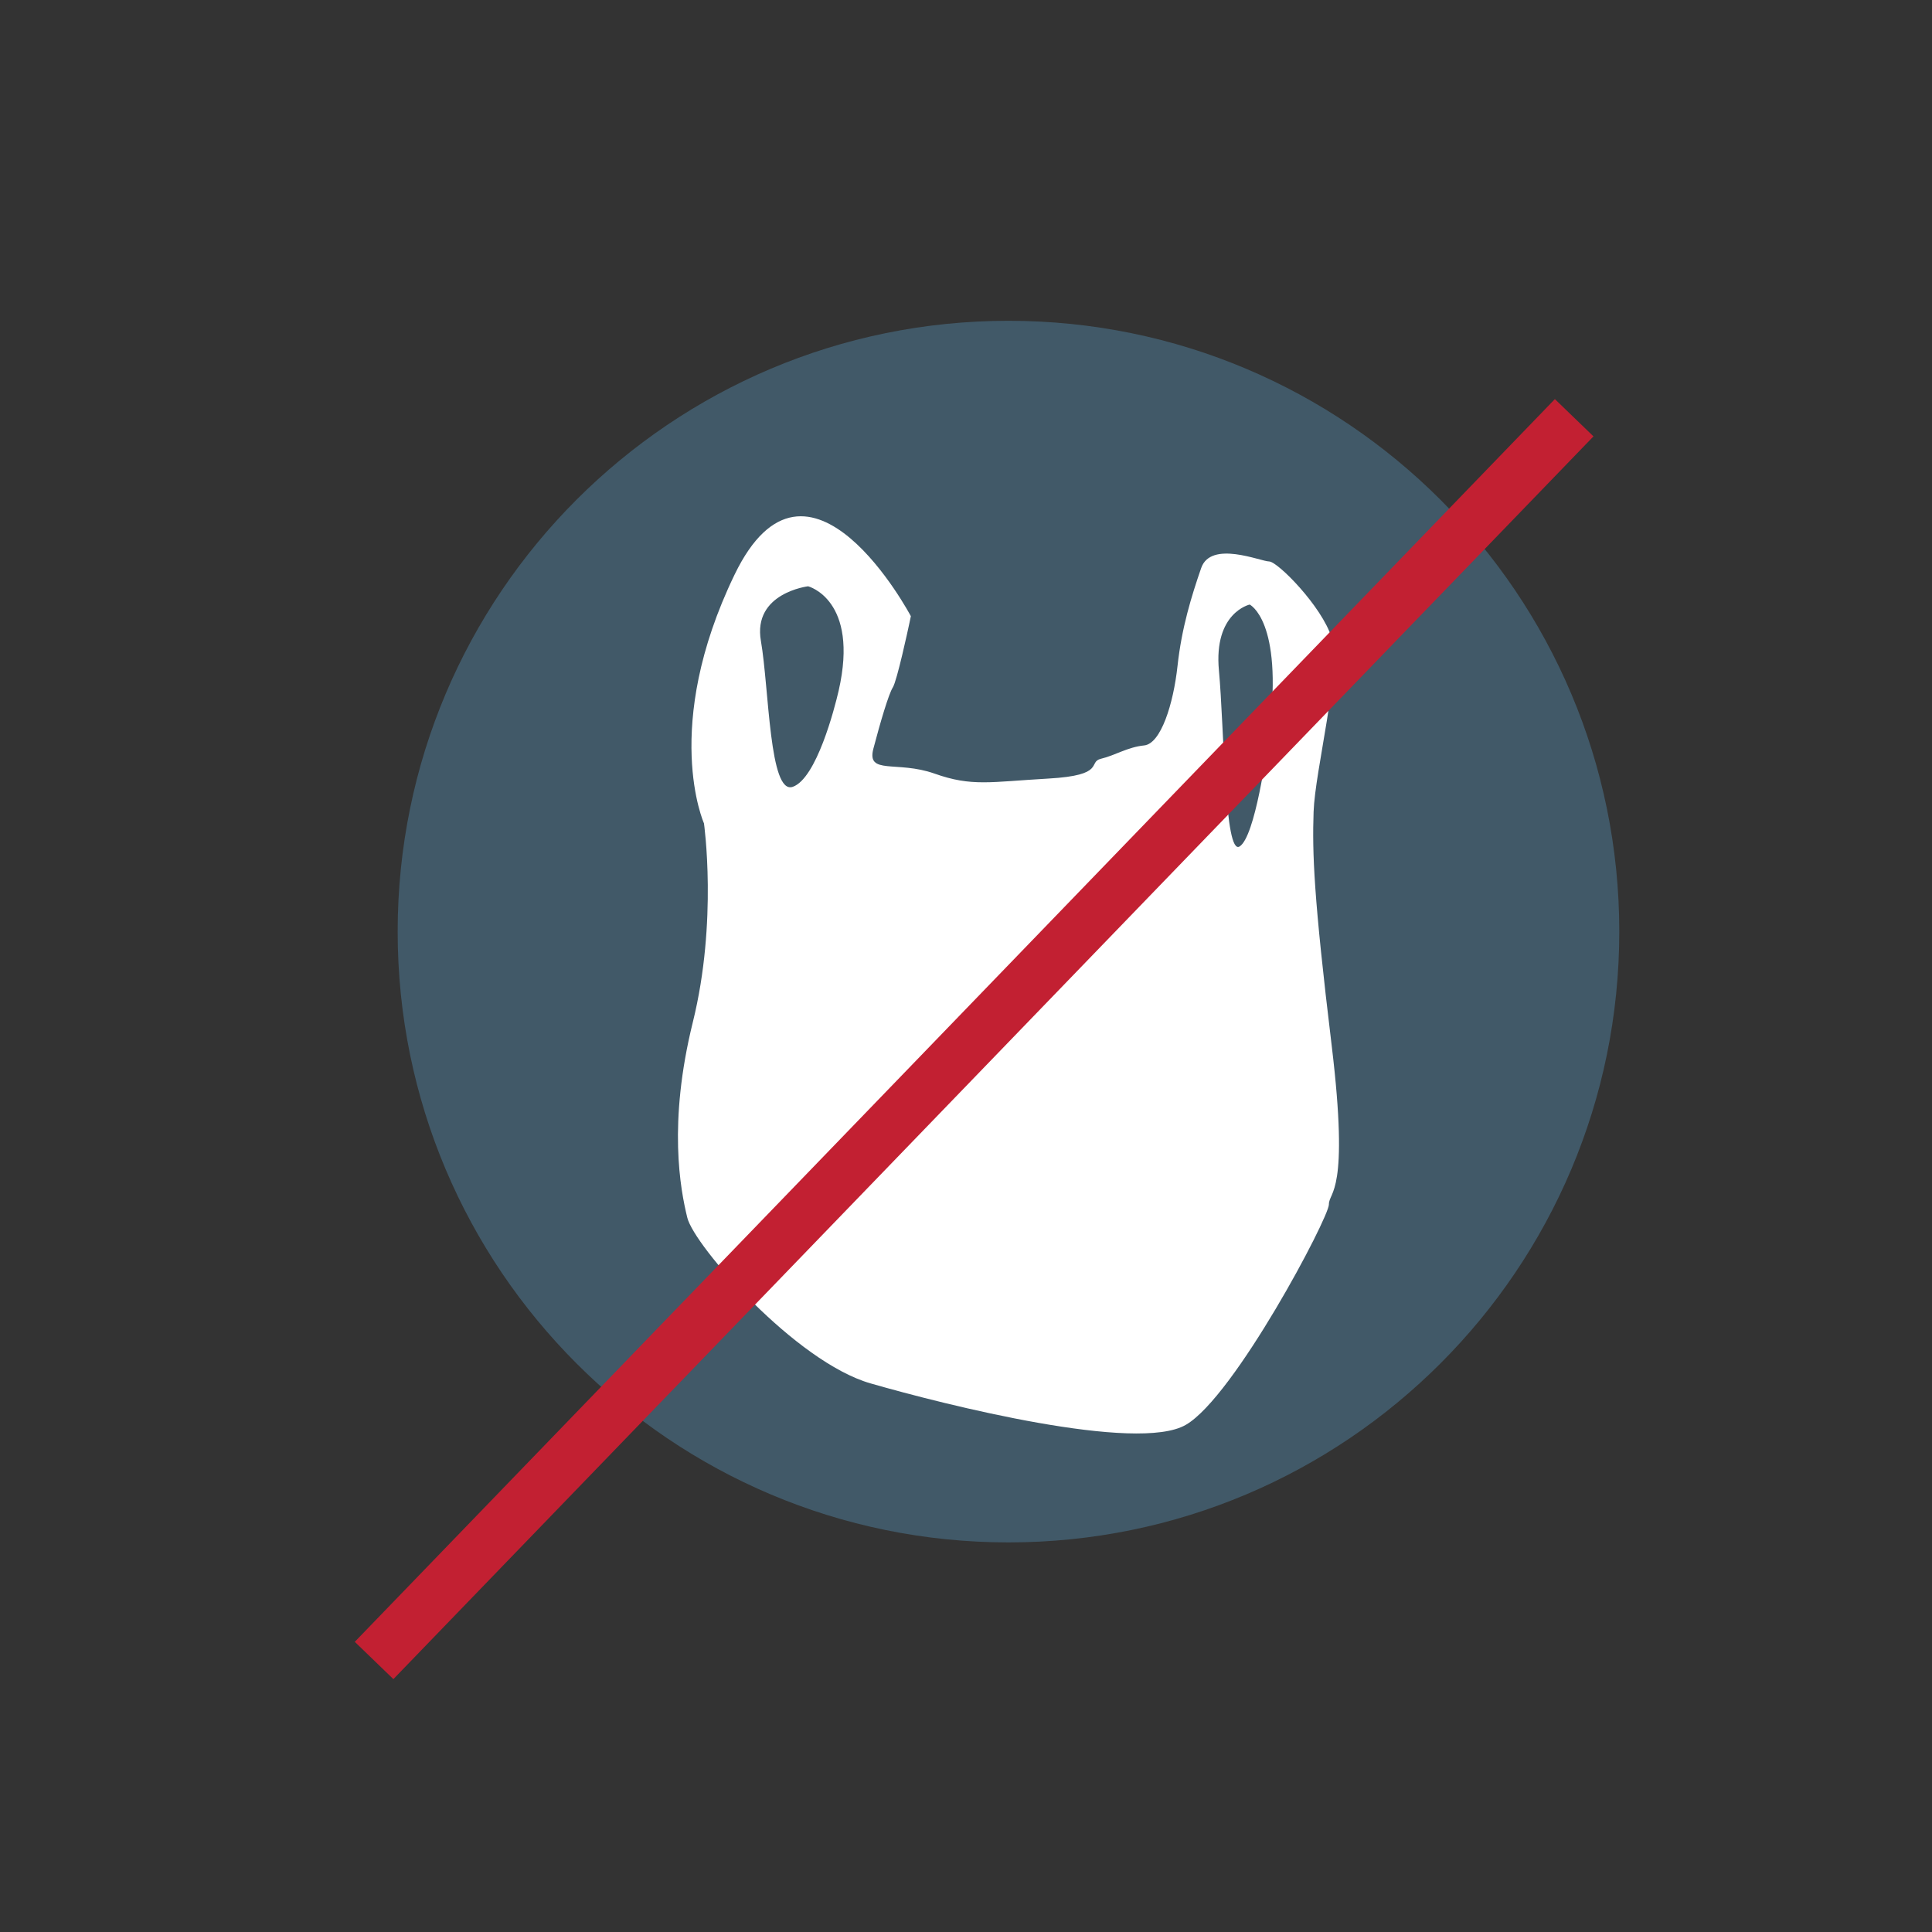
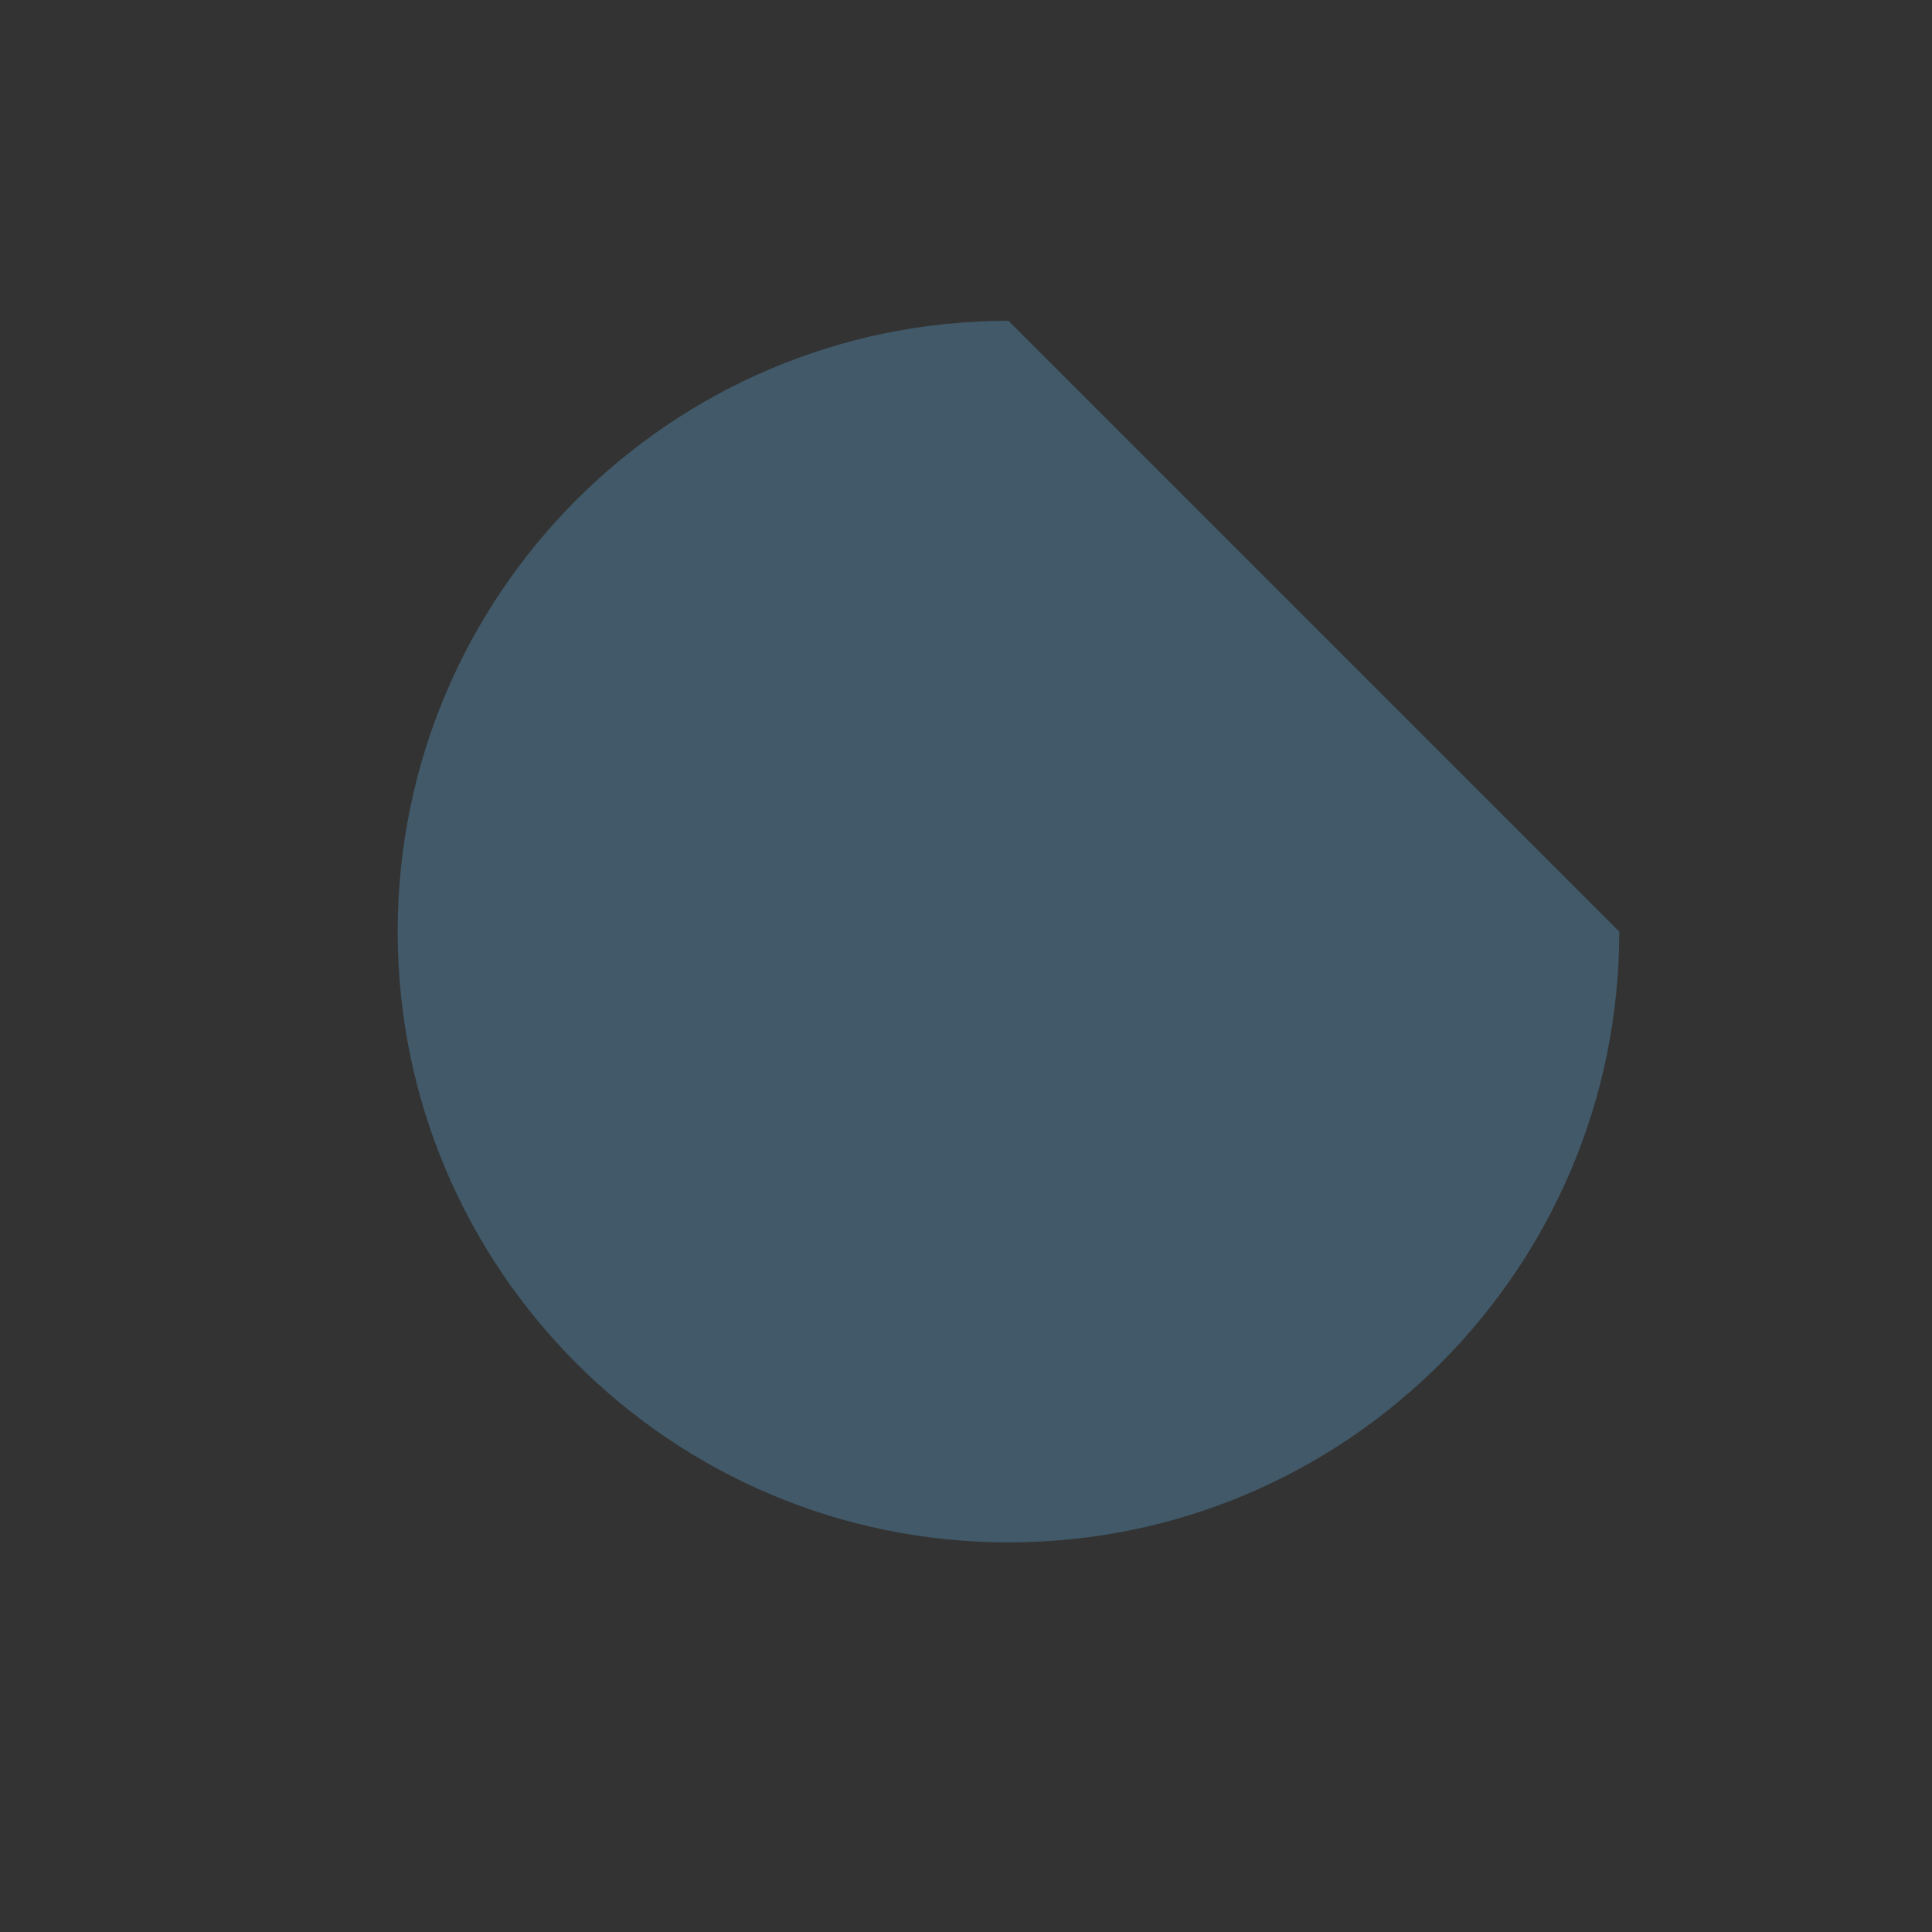
<svg xmlns="http://www.w3.org/2000/svg" enable-background="new 0 0 72 72" height="72px" id="Layer_1" version="1.0" viewBox="0 0 72 72" width="72px" xml:space="preserve">
  <rect x="0" y="0" width="72" height="72" fill="#333333" stroke="none" />
  <g>
-     <path d="M37.583,11.955c-12.572,0-22.763,10.189-22.763,22.763c0,12.571,10.19,22.763,22.763,22.763   c12.571,0,22.763-10.19,22.763-22.763C60.346,22.145,50.154,11.955,37.583,11.955" fill="#415968" />
-     <path d="M47.311,27.224c-0.1,0.803-0.538,3.948-1.111,4.319s-0.573-4.395-0.774-6.555   c-0.203-2.16,1.146-2.458,1.146-2.458S47.816,23.128,47.311,27.224 M31.254,25.741c-0.153,0.667-0.828,3.272-1.709,3.581   c-0.879,0.31-0.879-3.643-1.188-5.435c-0.312-1.791,1.759-2.038,1.759-2.038S32.03,22.345,31.254,25.741 M49.627,38.956   c-0.673-5.558-0.725-7.163-0.673-8.706c0.054-1.545,1.034-5.312,0.673-6.484c-0.363-1.174-2.018-2.842-2.33-2.842   c-0.309,0-2.172-0.802-2.533,0.247c-0.363,1.051-0.726,2.224-0.881,3.645c-0.154,1.42-0.621,2.902-1.244,2.964   c-0.618,0.062-1.084,0.372-1.603,0.495c-0.52,0.122,0.206,0.617-1.967,0.74c-2.175,0.124-2.848,0.309-4.244-0.186   c-1.397-0.494-2.537,0.062-2.277-0.927c0.259-0.987,0.569-2.038,0.725-2.285c0.155-0.246,0.568-2.16,0.62-2.406l0.052-0.248   c0,0-3.829-7.227-6.572-1.543c-2.743,5.682-1.138,9.263-1.138,9.263s0.518,3.644-0.415,7.41c-0.932,3.768-0.465,6.235-0.206,7.287   c0.258,1.05,4.037,5.373,6.83,6.175c2.795,0.805,9.938,2.596,11.749,1.544c1.812-1.049,5.331-7.719,5.331-8.213   C49.523,44.391,50.299,44.516,49.627,38.956" fill="#FFFFFF" />
-     <line fill="none" stroke="#C22032" stroke-width="2" x1="58.665" x2="13.941" y1="15.568" y2="61.881" />
+     <path d="M37.583,11.955c-12.572,0-22.763,10.189-22.763,22.763c0,12.571,10.19,22.763,22.763,22.763   c12.571,0,22.763-10.19,22.763-22.763" fill="#415968" />
  </g>
</svg>